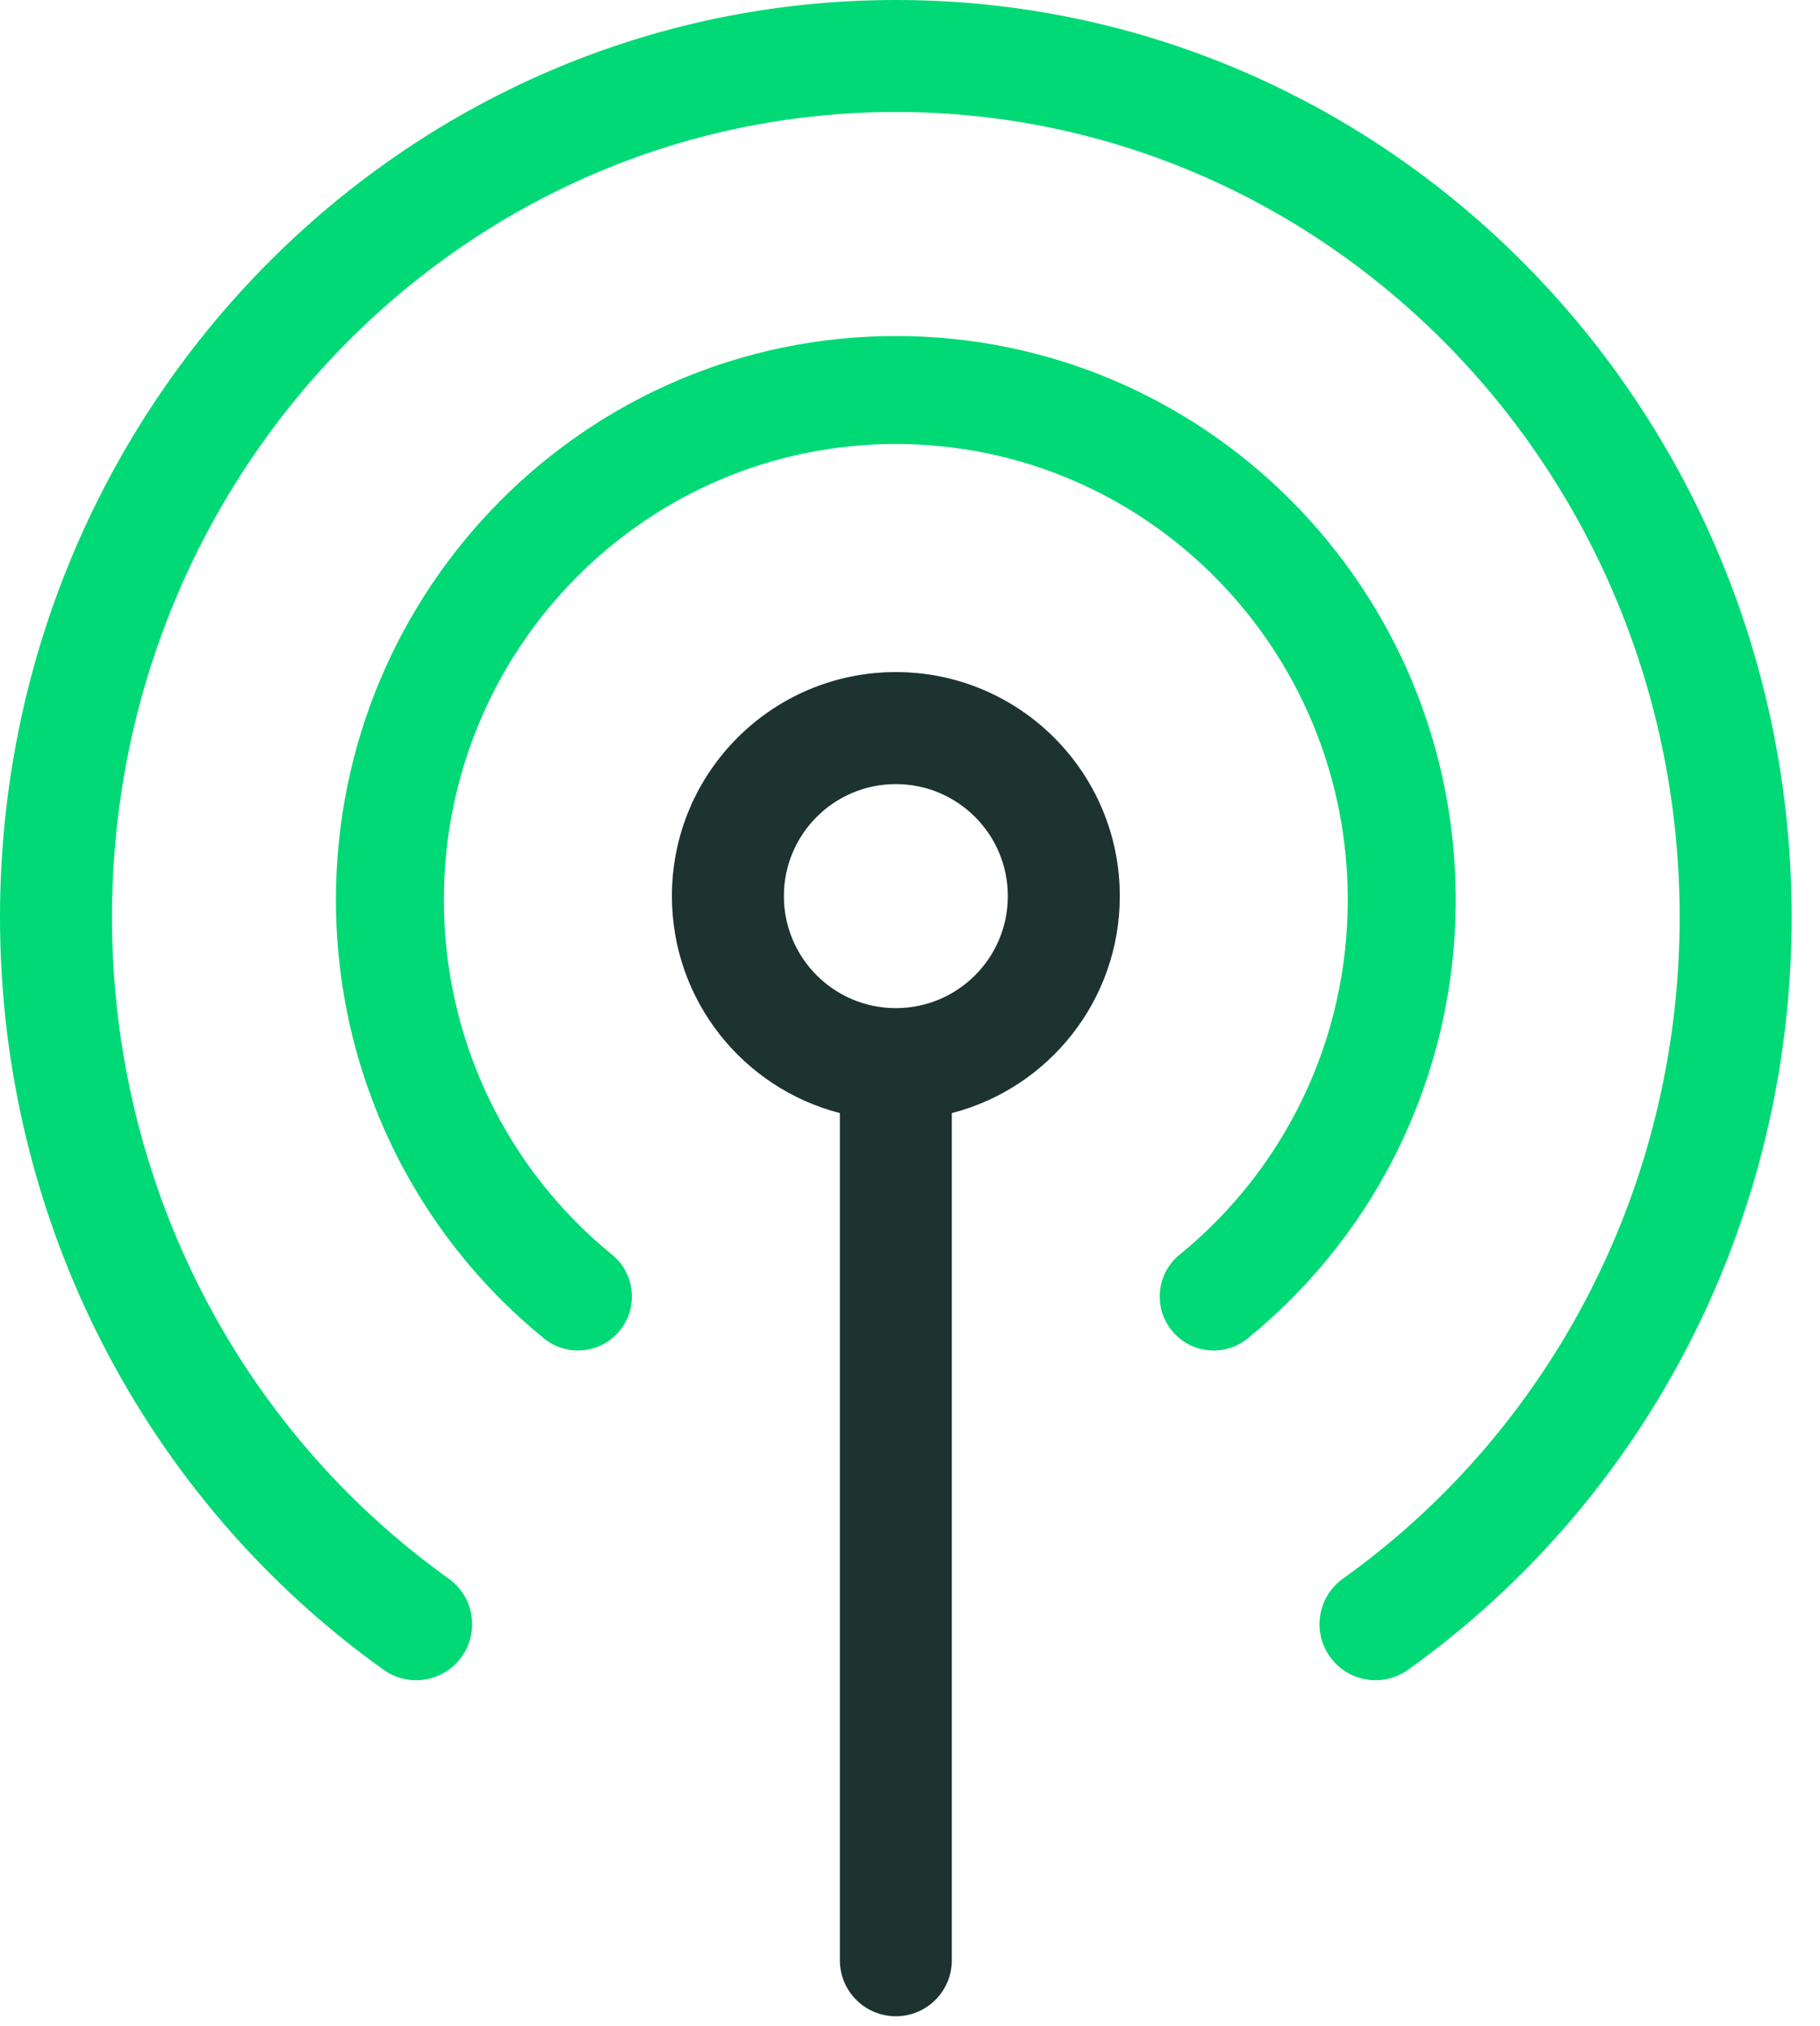
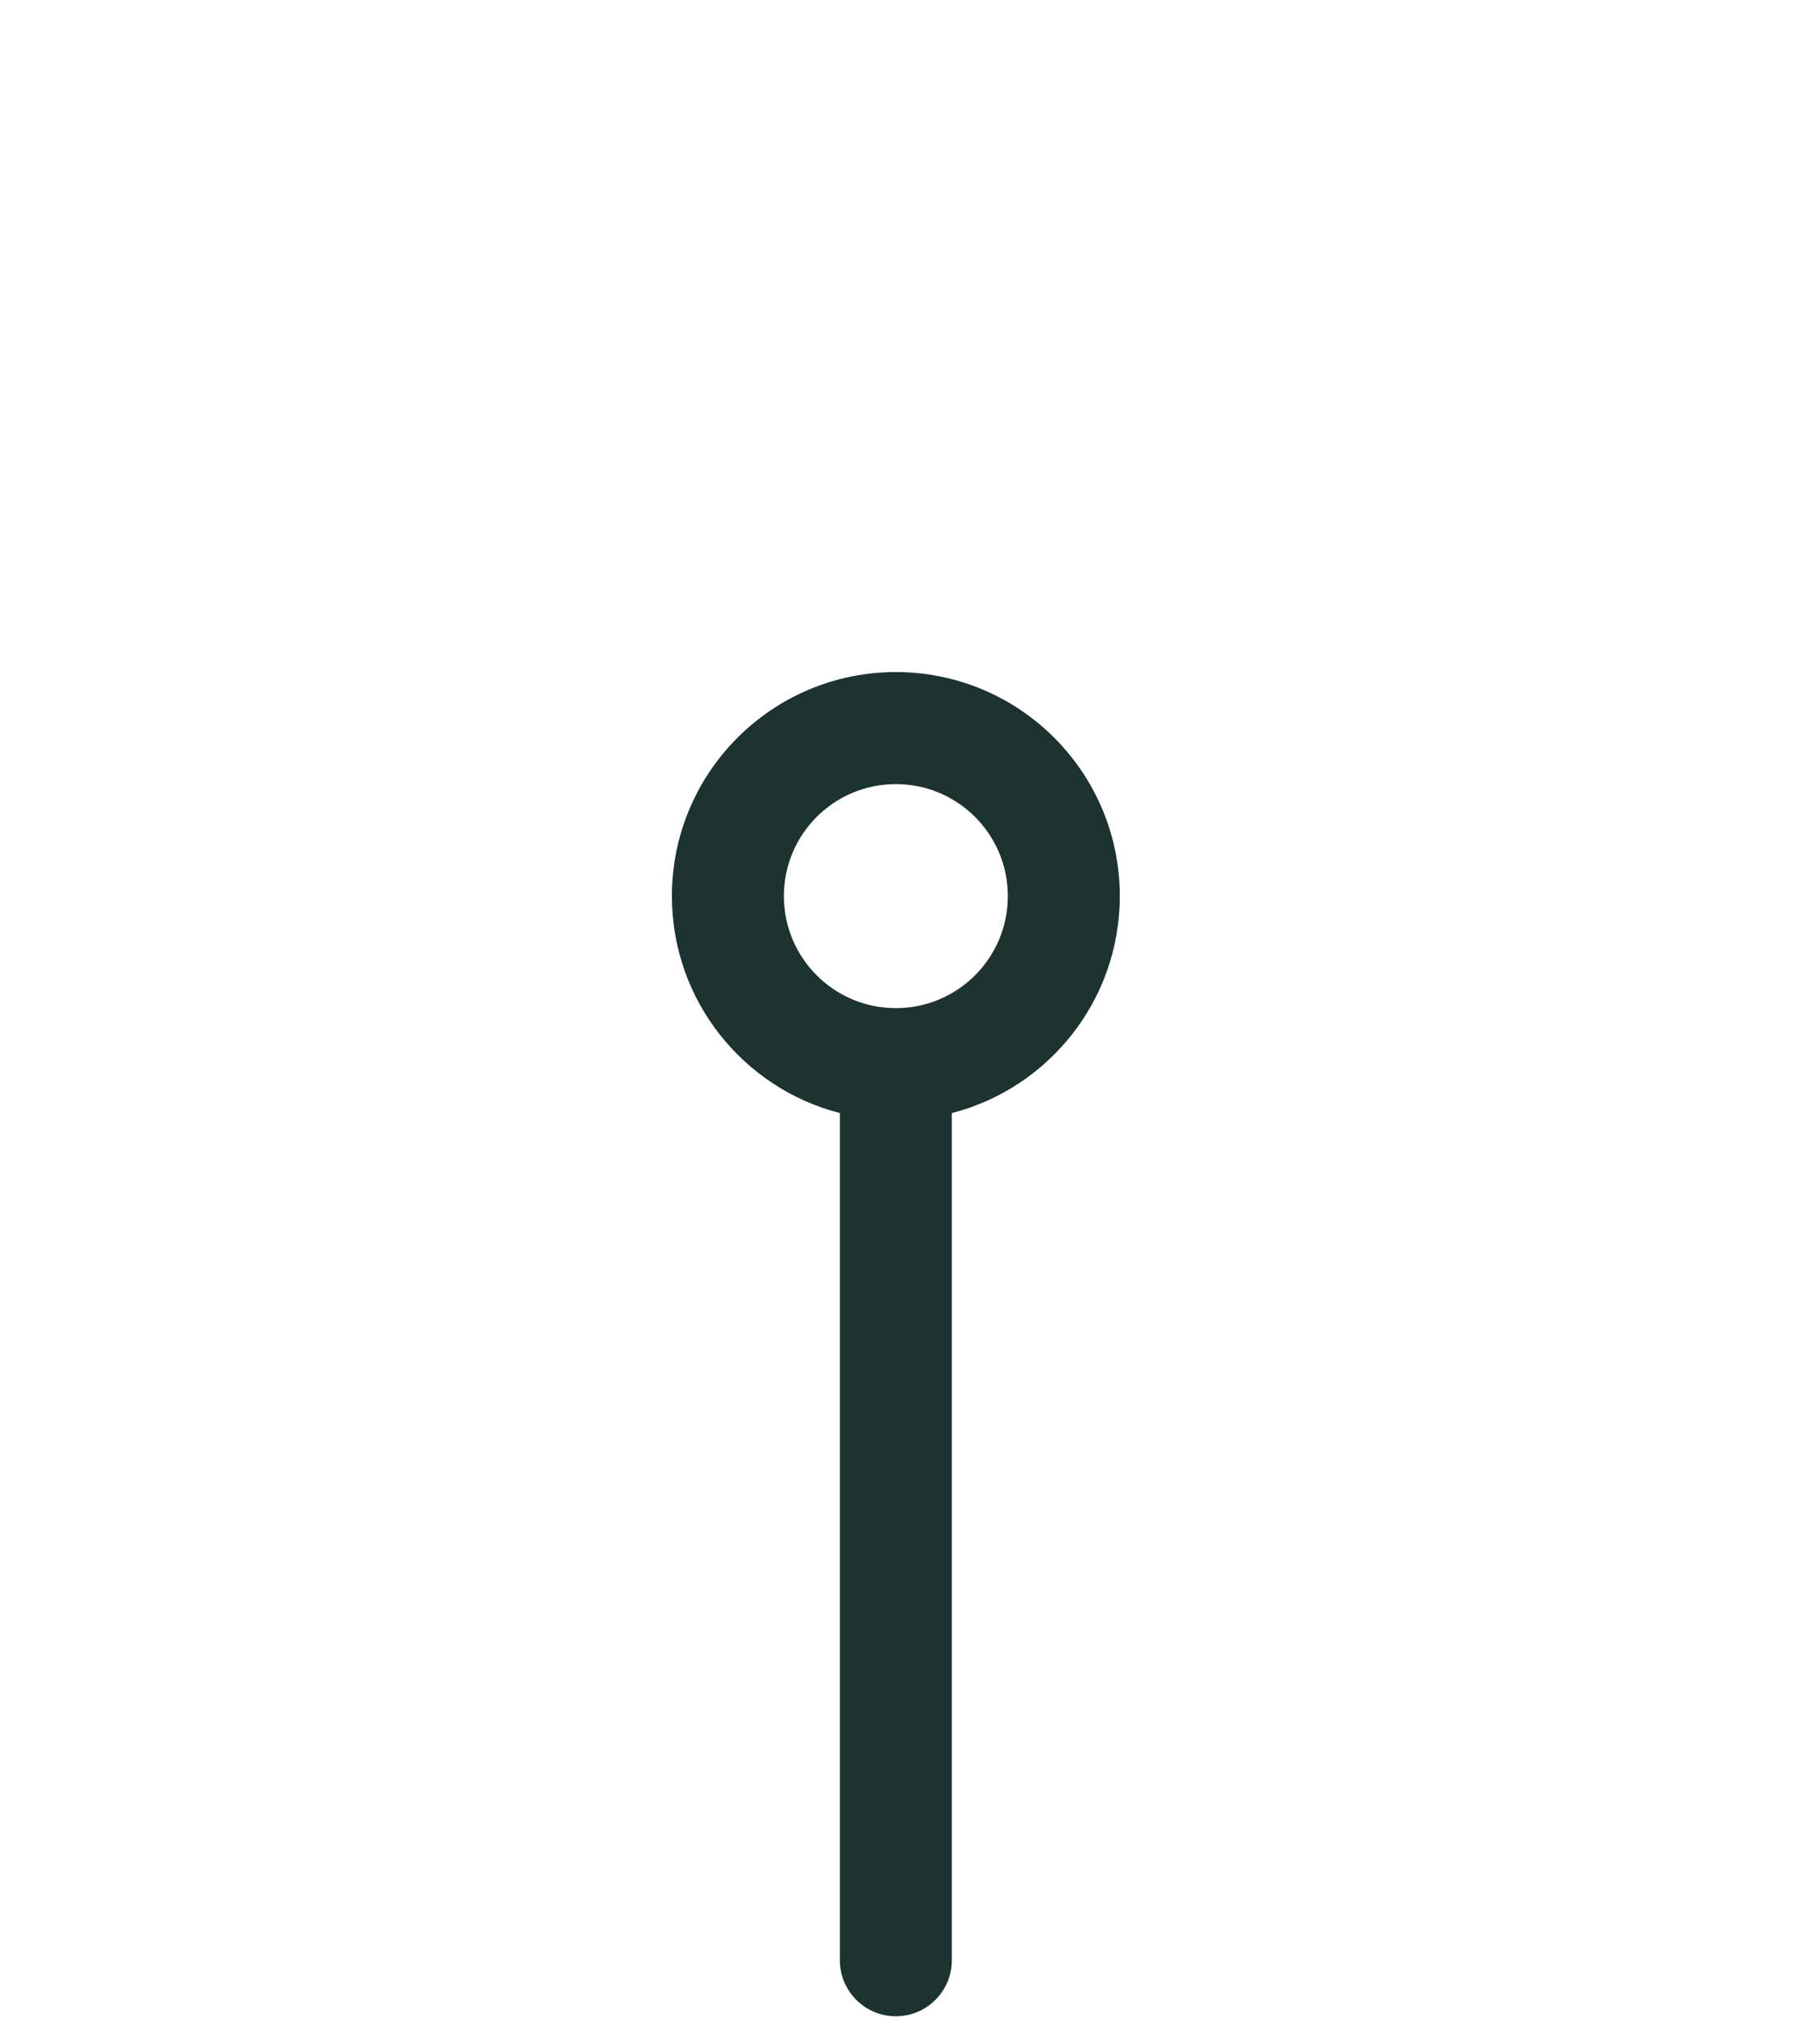
<svg xmlns="http://www.w3.org/2000/svg" width="62" height="69" viewBox="0 0 62 69" fill="none">
-   <path fill-rule="evenodd" clip-rule="evenodd" d="M30.518 34.331C32.625 34.331 34.333 32.623 34.333 30.516C34.333 28.41 32.625 26.702 30.518 26.702C28.411 26.702 26.704 28.41 26.704 30.516C26.704 32.623 28.411 34.331 30.518 34.331ZM32.425 37.905C32.425 37.915 32.425 37.924 32.425 37.934V66.755C32.425 67.808 31.571 68.662 30.518 68.662C29.465 68.662 28.611 67.808 28.611 66.755V37.934C28.611 37.924 28.611 37.915 28.611 37.905C25.32 37.058 22.889 34.071 22.889 30.516C22.889 26.303 26.305 22.887 30.518 22.887C34.732 22.887 38.147 26.303 38.147 30.516C38.147 34.071 35.716 37.058 32.425 37.905Z" fill="#1C3330" />
-   <path fill-rule="evenodd" clip-rule="evenodd" d="M15.285 53.759C16.142 54.372 16.34 55.563 15.728 56.42C15.116 57.277 13.924 57.475 13.067 56.863C4.94 51.056 0 41.567 0 31.235C0 13.994 13.652 0 30.517 0C47.382 0 61.034 13.994 61.034 31.235C61.034 41.567 56.093 51.056 47.966 56.863C47.109 57.475 45.918 57.277 45.306 56.42C44.693 55.563 44.892 54.372 45.749 53.759C52.879 48.664 57.219 40.328 57.219 31.235C57.219 16.08 45.253 3.814 30.517 3.814C15.78 3.814 3.815 16.08 3.815 31.235C3.815 40.328 8.155 48.664 15.285 53.759ZM20.85 42.727C21.637 43.368 21.755 44.526 21.114 45.313C20.473 46.1 19.315 46.219 18.528 45.577C14.08 41.955 11.444 36.515 11.444 30.644C11.444 20.043 19.98 11.443 30.517 11.443C41.054 11.443 49.59 20.043 49.59 30.644C49.59 36.515 46.954 41.955 42.506 45.577C41.719 46.219 40.561 46.1 39.92 45.313C39.279 44.526 39.397 43.368 40.184 42.727C43.782 39.796 45.913 35.399 45.913 30.644C45.913 22.067 39.017 15.12 30.517 15.12C22.017 15.12 15.121 22.067 15.121 30.644C15.121 35.399 17.252 39.796 20.85 42.727Z" fill="#00D975" />
+   <path fill-rule="evenodd" clip-rule="evenodd" d="M30.518 34.331C32.625 34.331 34.333 32.623 34.333 30.516C34.333 28.41 32.625 26.702 30.518 26.702C28.411 26.702 26.704 28.41 26.704 30.516C26.704 32.623 28.411 34.331 30.518 34.331ZM32.425 37.905V66.755C32.425 67.808 31.571 68.662 30.518 68.662C29.465 68.662 28.611 67.808 28.611 66.755V37.934C28.611 37.924 28.611 37.915 28.611 37.905C25.32 37.058 22.889 34.071 22.889 30.516C22.889 26.303 26.305 22.887 30.518 22.887C34.732 22.887 38.147 26.303 38.147 30.516C38.147 34.071 35.716 37.058 32.425 37.905Z" fill="#1C3330" />
</svg>